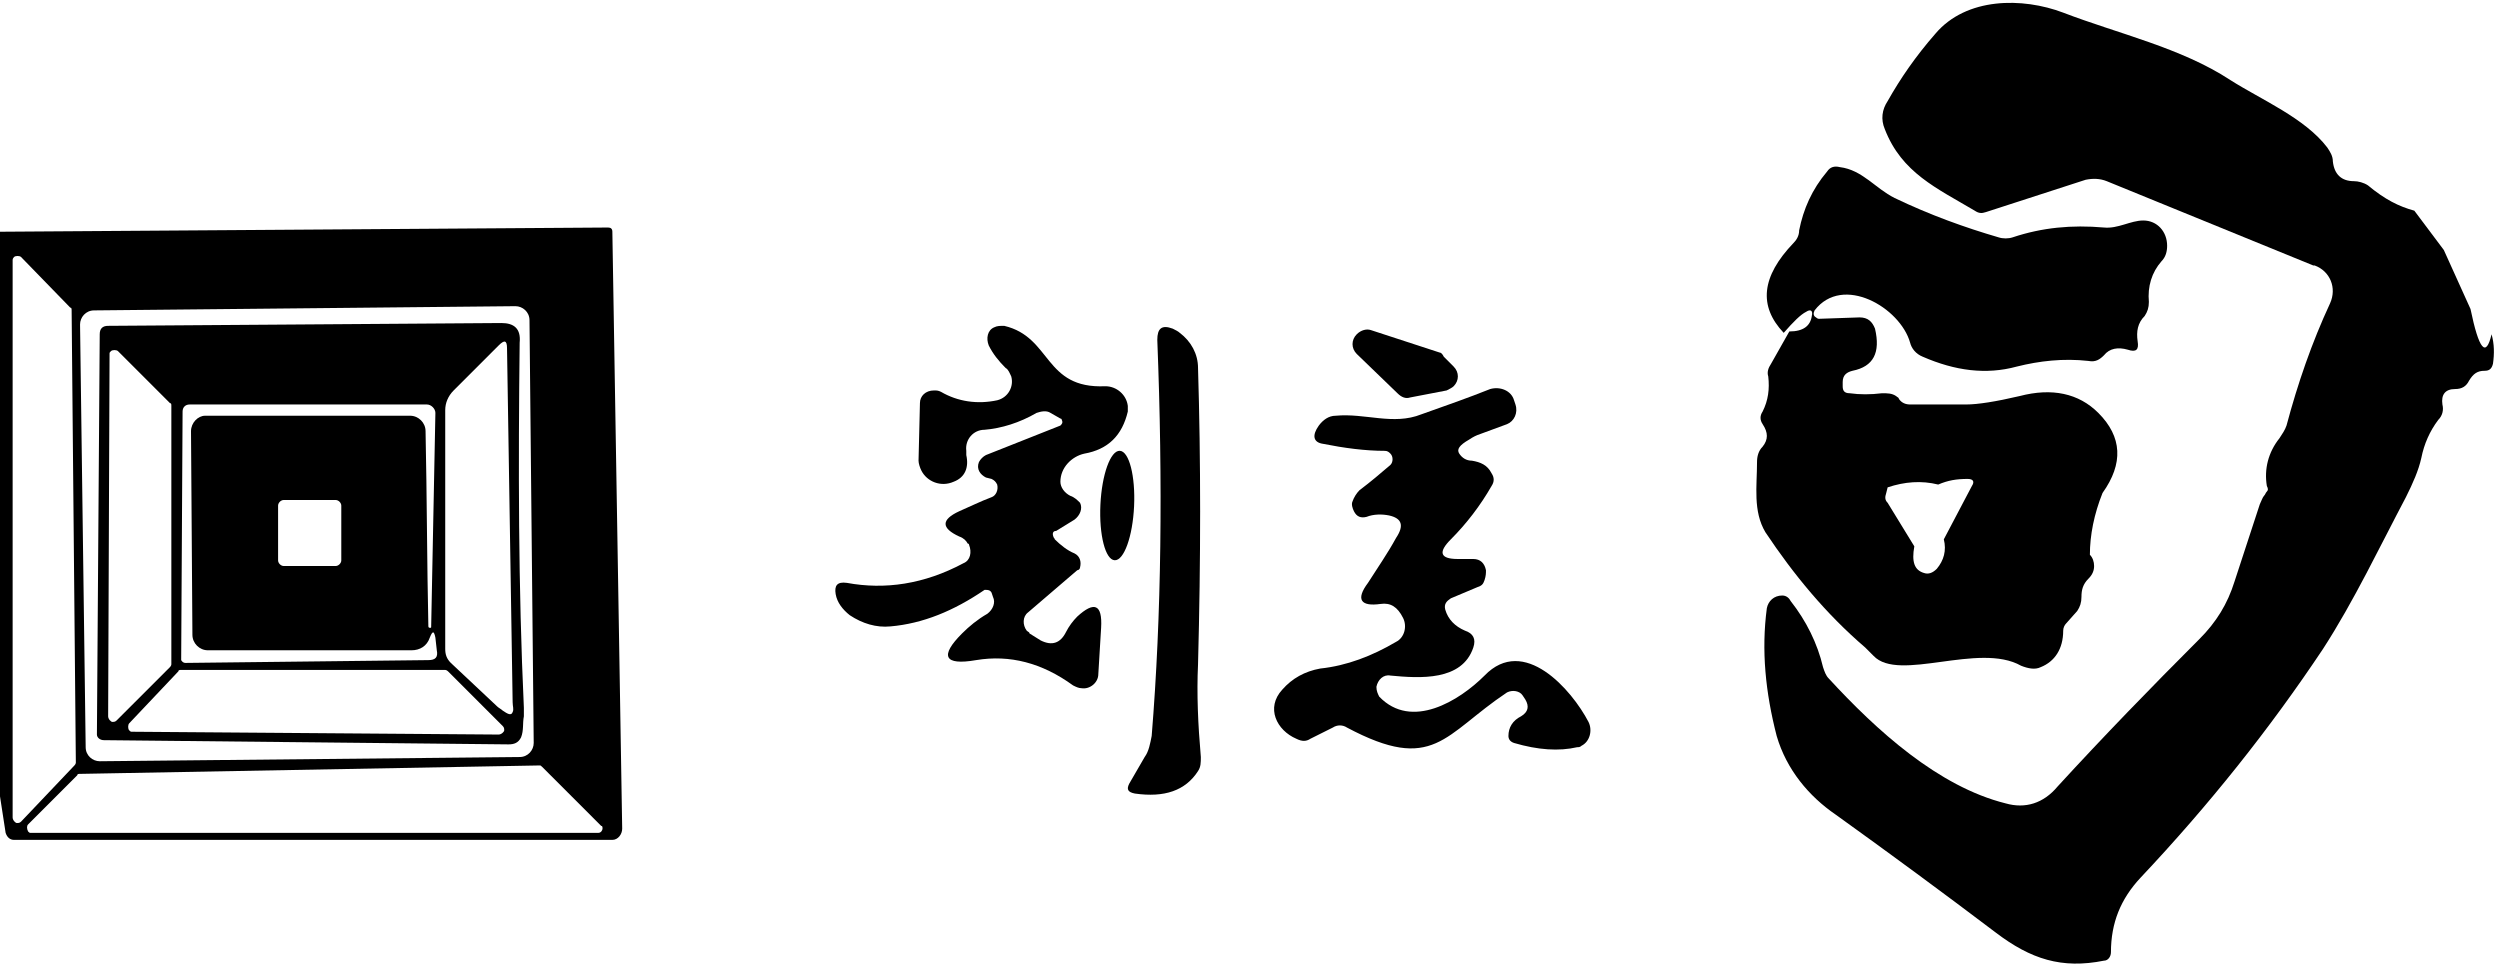
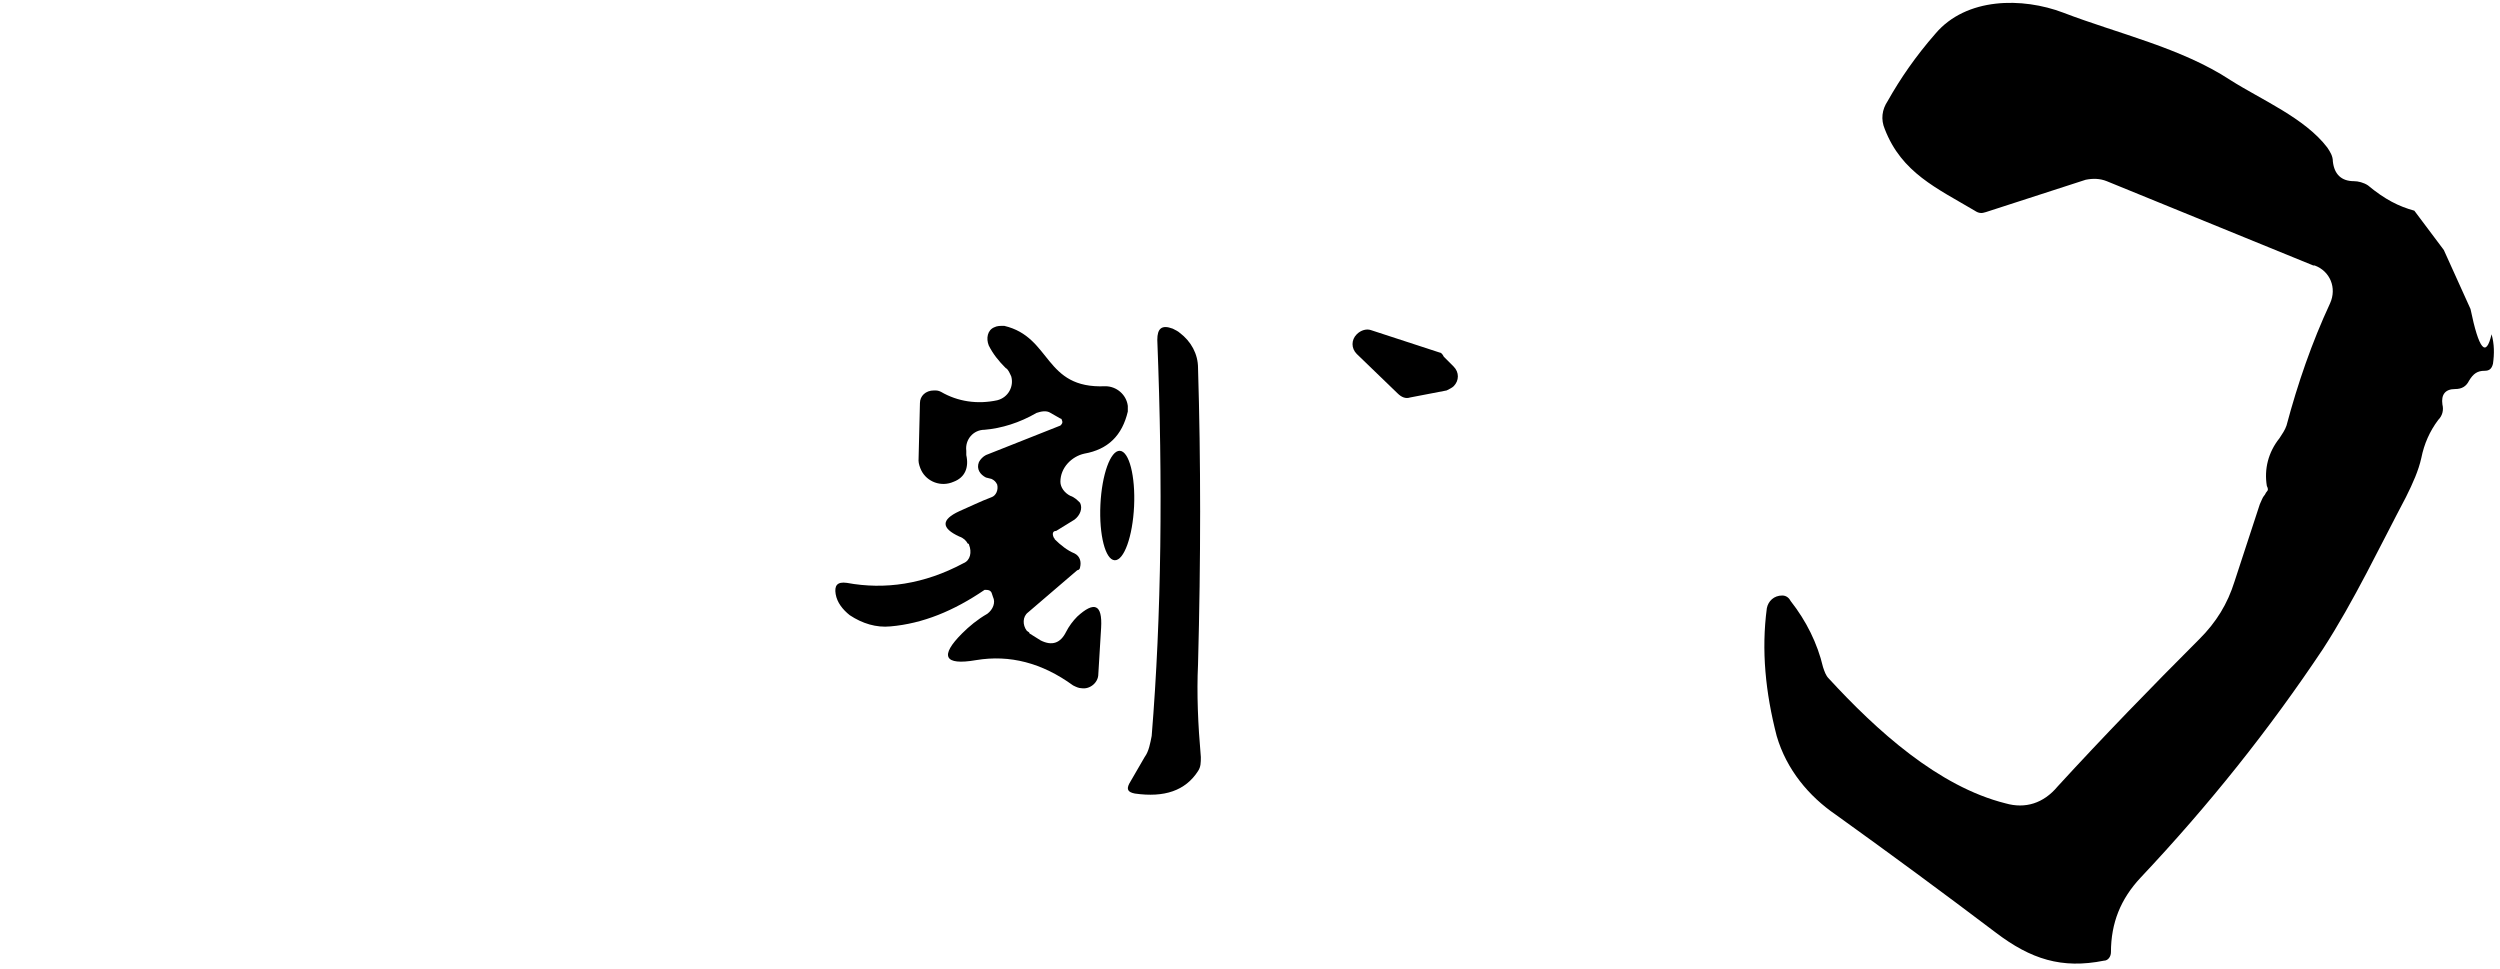
<svg xmlns="http://www.w3.org/2000/svg" version="1.1" id="レイヤー_1" x="0px" y="0px" viewBox="0 0 178 69" style="enable-background:new 0 0 178 69;" xml:space="preserve">
  <path d="M171.9,15l2.1,2.8l1.9,4.2c0.6,2.9,1.1,3.5,1.5,1.8c0.2,0.7,0.2,1.4,0.1,2.1c-0.1,0.4-0.3,0.5-0.6,0.5  c-0.5,0-0.8,0.2-1.1,0.7c-0.2,0.4-0.5,0.6-1,0.6c-0.7,0-1,0.4-0.9,1.1c0.1,0.4,0,0.8-0.3,1.1c-0.6,0.8-1,1.7-1.2,2.7  c-0.2,0.9-0.6,1.8-1.1,2.8c-0.9,1.7-1.8,3.5-2.8,5.4s-2,3.7-3.1,5.4c-3.8,5.7-8.1,11.1-13,16.3c-1.4,1.5-2.1,3.2-2.1,5.3  c0,0.3-0.2,0.6-0.5,0.6c-3,0.6-5.2-0.1-7.7-2c-3.7-2.8-7.5-5.6-11.4-8.4c-1.9-1.3-3.5-3.2-4.2-5.6c-0.8-3.1-1.1-6.1-0.7-9.1  c0.1-0.5,0.5-0.9,1.1-0.9c0.3,0,0.5,0.2,0.6,0.4c1.1,1.4,1.9,3,2.3,4.7c0.1,0.3,0.2,0.6,0.4,0.8c3.4,3.7,7.8,7.7,12.6,8.9  c1.4,0.4,2.7,0,3.7-1.2c3.3-3.6,6.7-7.1,10.1-10.5c1.2-1.2,2-2.5,2.5-4.1c0.6-1.8,1.2-3.7,1.8-5.5c0.1-0.2,0.2-0.5,0.3-0.6  s0.1-0.2,0.2-0.3c0.1-0.1,0.1-0.2,0-0.4c-0.2-1.2,0.1-2.4,0.9-3.4c0.2-0.3,0.4-0.6,0.5-0.9c0.8-3,1.8-5.9,3.1-8.7  c0.5-1.1,0-2.3-1.1-2.7c0,0,0,0-0.1,0l-14.7-6c-0.5-0.2-1-0.2-1.5-0.1l-7.1,2.3c-0.3,0.1-0.5,0.1-0.8-0.1c-2.7-1.6-5.2-2.7-6.4-5.8  c-0.3-0.7-0.2-1.4,0.2-2c0.9-1.6,2-3.2,3.4-4.8c2.2-2.6,6.2-2.6,9.1-1.5c3.9,1.5,8.4,2.5,11.9,4.8c2.2,1.4,5.3,2.7,6.9,4.8  c0.2,0.3,0.4,0.6,0.4,1c0.1,0.9,0.6,1.4,1.5,1.4c0.3,0,0.7,0.1,1,0.3C169.8,14.2,170.8,14.7,171.9,15z" />
-   <path d="M149.7,35.1c-0.6,1.5-0.9,3-0.9,4.4c0.2,0.2,0.3,0.5,0.3,0.8s-0.1,0.6-0.4,0.9c-0.4,0.4-0.5,0.8-0.5,1.3  c0,0.4-0.1,0.7-0.3,1l-0.8,0.9c-0.1,0.1-0.2,0.3-0.2,0.5c0,1.3-0.6,2.2-1.6,2.6c-0.4,0.2-0.9,0.1-1.4-0.1c-3-1.7-8.7,1.2-10.5-0.7  c-0.2-0.2-0.4-0.4-0.6-0.6c-2.8-2.4-5.1-5.2-7.1-8.2c-0.9-1.5-0.6-3.3-0.6-5c0-0.4,0.1-0.8,0.4-1.1c0.4-0.5,0.4-1,0-1.6  c-0.2-0.3-0.2-0.6,0-0.9c0.4-0.8,0.5-1.6,0.4-2.5c-0.1-0.3,0-0.6,0.2-0.9l1.3-2.3c1,0,1.5-0.4,1.6-1.1c0.1-0.4-0.1-0.5-0.4-0.3  c-0.4,0.2-0.9,0.7-1.6,1.5c-1.8-1.9-1.6-4,0.7-6.4c0.2-0.2,0.4-0.5,0.4-0.9c0.3-1.5,0.9-2.9,2-4.2c0.2-0.3,0.5-0.4,0.9-0.3  c1.6,0.2,2.5,1.5,3.9,2.2c2.5,1.2,5,2.1,7.4,2.8c0.3,0.1,0.7,0.1,1,0c2.1-0.7,4.2-0.9,6.5-0.7c1,0.1,1.9-0.5,2.8-0.5  c1,0,1.7,0.8,1.7,1.8c0,0.4-0.1,0.8-0.4,1.1c-0.7,0.8-1,1.8-0.9,2.9c0,0.4-0.1,0.7-0.3,1c-0.5,0.5-0.6,1.1-0.5,1.8  c0.1,0.6-0.1,0.8-0.7,0.6c-0.7-0.2-1.3-0.1-1.7,0.4c-0.3,0.3-0.6,0.5-1.1,0.4c-1.8-0.2-3.5,0-5.1,0.4c-2.2,0.6-4.4,0.3-6.7-0.7  c-0.5-0.2-0.8-0.6-0.9-1c-0.7-2.5-4.8-4.9-6.8-2.3c-0.1,0.2-0.1,0.4,0.1,0.5c0.1,0.1,0.2,0.1,0.2,0.1l2.9-0.1c0.6,0,0.9,0.3,1.1,0.8  c0.4,1.7-0.1,2.7-1.6,3c-0.4,0.1-0.7,0.3-0.7,0.8v0.3c0,0.3,0.1,0.5,0.5,0.5c0.7,0.1,1.5,0.1,2.3,0c0.4,0,0.7,0,1,0.2  c0.1,0.1,0.2,0.1,0.2,0.2c0.2,0.3,0.5,0.4,0.8,0.4c1.3,0,2.7,0,4,0c0.8,0,2.1-0.2,3.8-0.6c2.3-0.6,4.2-0.2,5.6,1.2  C151.1,31.1,151.2,33,149.7,35.1z M138,34.5c-1.2-0.3-2.4-0.2-3.6,0.2l-0.1,0.4c-0.1,0.3-0.1,0.5,0.1,0.7l1.9,3.1  c-0.2,1.1,0,1.7,0.7,1.9c0.3,0.1,0.6,0,0.9-0.3c0.5-0.6,0.7-1.3,0.5-2.1l2-3.8c0.2-0.3,0.1-0.5-0.3-0.5  C139.3,34.1,138.7,34.2,138,34.5z" />
-   <path d="M0,56.7c0-0.1,0-0.2,0-0.3V17.7v-1.2l43.3-0.3c0.2,0,0.3,0.1,0.3,0.3l0,0L44.3,59c0,0.4-0.3,0.8-0.7,0.8l0,0H1  c-0.3,0-0.5-0.2-0.6-0.5L0,56.7z M5.1,22.1c0-0.1,0-0.2-0.1-0.2l-3.5-3.6c-0.1-0.1-0.4-0.1-0.5,0s-0.1,0.2-0.1,0.2v39.7  c0,0.2,0.2,0.4,0.3,0.4s0.2,0,0.3-0.1l3.8-4c0.1-0.1,0.1-0.2,0.1-0.2L5.1,22.1z M37.7,22.8c0-0.6-0.5-1-1-1l-30,0.3  c-0.6,0-1,0.5-1,1l0,0l0.4,30.1c0,0.6,0.5,1,1,1L37,53.9c0.6,0,1-0.5,1-1l0,0L37.7,22.8z M5.7,55.1c-0.1,0-0.2,0-0.2,0.1L2,58.7  c-0.1,0.1-0.1,0.3,0,0.5c0.1,0.1,0.1,0.1,0.2,0.1h40.4c0.2,0,0.3-0.2,0.3-0.3s0-0.2-0.1-0.2l-4.2-4.2c-0.1-0.1-0.1-0.1-0.2-0.1  L5.7,55.1z" />
-   <path d="M37,24.4c0.1-1-0.4-1.4-1.3-1.4l-28,0.2c-0.4,0-0.6,0.2-0.6,0.6L6.9,52.3c0,0.2,0.2,0.4,0.5,0.4L36.2,53  c0.4,0,0.7-0.1,0.9-0.5c0.2-0.5,0.1-1,0.2-1.5c0-0.2,0-0.5,0-0.6C36.9,41.8,36.9,33.1,37,24.4z M13,29.3c0-0.3,0.2-0.5,0.5-0.5h16.9  c0.3,0,0.6,0.3,0.6,0.6c-0.1,5.2-0.2,10.3-0.3,15.2c0,0.1,0,0.1-0.1,0.1c0,0-0.1,0-0.1-0.1c-0.1-4.5-0.1-9.2-0.2-13.9  c0-0.6-0.5-1.1-1.1-1.1H14.6c-0.5,0-1,0.5-1,1.1l0.1,14.5c0,0.6,0.5,1.1,1.1,1.1c4.7,0,9.6,0,14.5,0c0.6,0,1.1-0.3,1.3-0.9  c0.2-0.5,0.3-0.5,0.4,0l0.1,0.9c0.1,0.5-0.1,0.7-0.6,0.7l-17.3,0.2c-0.2,0-0.3-0.2-0.3-0.2L13,29.3z M24.3,36v3.9  c0,0.2-0.2,0.4-0.4,0.4h-3.7c-0.2,0-0.4-0.2-0.4-0.4V36c0-0.2,0.2-0.4,0.4-0.4h3.7C24.1,35.6,24.3,35.8,24.3,36z M8,51.4  c-0.1,0-0.3-0.2-0.3-0.4l0.1-25.8c0-0.1,0-0.1,0.1-0.2c0.1-0.1,0.4-0.1,0.5,0l3.7,3.7c0.1,0,0.1,0.1,0.1,0.2v18.4c0,0,0,0.1-0.1,0.2  l-3.8,3.8C8.2,51.4,8.1,51.4,8,51.4z M35.5,52.3L9.4,52.1c-0.1,0-0.1,0-0.2-0.1c-0.1-0.1-0.1-0.4,0-0.5l3.5-3.7  c0-0.1,0.1-0.1,0.2-0.1h18.8c0,0,0.1,0,0.2,0.1l3.9,3.9c0.1,0.1,0.1,0.2,0.1,0.3S35.7,52.3,35.5,52.3z M36.5,50.7  c-0.1,0.3-0.4,0.1-0.7-0.1c-0.1-0.1-0.3-0.2-0.4-0.3l-3.3-3.1c-0.3-0.3-0.4-0.6-0.4-1v-17c0-0.5,0.2-1,0.6-1.4l3.2-3.2  c0.4-0.4,0.6-0.4,0.6,0.2L36.5,50c0,0,0,0,0,0c0,0,0,0,0,0C36.5,50.3,36.6,50.5,36.5,50.7z" />
  <path d="M75.1,38.4c0.4,0.4,0.9,0.8,1.4,1c0.4,0.2,0.5,0.6,0.4,1c0,0.1-0.1,0.2-0.2,0.2l-3.5,3c-0.4,0.3-0.4,0.9-0.1,1.3  c0.1,0.1,0.2,0.1,0.2,0.2l0.8,0.5c0.8,0.4,1.4,0.2,1.8-0.6c0.2-0.4,0.5-0.8,0.8-1.1c1.2-1.1,1.8-0.9,1.7,0.8L78.2,48  c0,0.6-0.6,1.1-1.2,1c-0.2,0-0.4-0.1-0.6-0.2c-2.2-1.6-4.5-2.2-6.9-1.8c-2.3,0.4-2.6-0.3-1-1.9c0.5-0.5,1.1-1,1.8-1.4  c0.4-0.3,0.6-0.8,0.4-1.2l-0.1-0.3C70.5,42,70.3,42,70.2,42c0,0,0,0-0.1,0c-2.2,1.5-4.4,2.4-6.7,2.6c-1,0.1-2-0.2-2.9-0.8  c-0.5-0.4-0.9-0.9-1-1.5s0.1-0.9,0.8-0.8c2.7,0.5,5.5,0.1,8.3-1.4c0.5-0.2,0.6-0.8,0.4-1.3c0,0,0-0.1-0.1-0.1  c-0.1-0.2-0.3-0.4-0.6-0.5c-1.3-0.6-1.3-1.2,0-1.8c0.7-0.3,1.5-0.7,2.3-1c0.3-0.1,0.5-0.5,0.4-0.9c-0.1-0.2-0.2-0.3-0.4-0.4L70.2,34  c-0.4-0.2-0.7-0.6-0.5-1.1c0.1-0.2,0.3-0.4,0.5-0.5l5.3-2.1c0.1-0.1,0.2-0.2,0.1-0.4c0-0.1-0.1-0.1-0.1-0.1l-0.7-0.4  c-0.3-0.2-0.7-0.1-1,0c-1.2,0.7-2.5,1.1-3.7,1.2c-0.8,0-1.4,0.7-1.3,1.5c0,0.1,0,0.2,0,0.3c0.2,0.9-0.1,1.6-0.9,1.9  c-0.9,0.4-1.9,0-2.3-0.8c-0.1-0.2-0.2-0.5-0.2-0.7l0.1-4.1c0-0.5,0.4-0.9,1-0.9c0.2,0,0.3,0,0.5,0.1c1.2,0.7,2.6,0.9,4,0.6  c0.8-0.2,1.2-1,1-1.7c-0.1-0.2-0.2-0.5-0.4-0.6c-0.5-0.5-0.9-1-1.2-1.6c-0.2-0.5-0.1-1.1,0.4-1.3c0.2-0.1,0.4-0.1,0.7-0.1  c3.4,0.8,2.8,4.5,7.2,4.3c0.8,0,1.5,0.6,1.6,1.4c0,0.1,0,0.3,0,0.4c-0.4,1.7-1.4,2.7-3.1,3c-0.9,0.2-1.7,1-1.7,2  c0,0.4,0.3,0.8,0.7,1c0.3,0.1,0.5,0.3,0.7,0.5c0.2,0.4,0,0.9-0.4,1.2l-1.3,0.8C74.9,37.8,74.9,38.1,75.1,38.4  C75,38.3,75.1,38.3,75.1,38.4z" />
  <path d="M82,52.4c0.7-8.6,0.8-18,0.4-28.2c0-0.8,0.3-1.1,1.1-0.8c0.2,0.1,0.4,0.2,0.5,0.3c0.8,0.6,1.3,1.5,1.3,2.5  c0.2,6.6,0.2,13.6,0,21.1c-0.1,2.1,0,4.3,0.2,6.6c0,0.4,0,0.7-0.2,1c-0.9,1.4-2.4,1.9-4.5,1.6c-0.5-0.1-0.6-0.3-0.4-0.7l1.1-1.9  C81.8,53.5,81.9,52.9,82,52.4z" />
  <path d="M102.8,25.4l0.7,0.7c0.4,0.4,0.4,1,0,1.4c-0.1,0.1-0.3,0.2-0.5,0.3l-2.6,0.5c-0.3,0.1-0.6,0-0.9-0.3l-2.9-2.8  c-0.4-0.4-0.4-1,0-1.4c0.3-0.3,0.7-0.4,1-0.3l4.9,1.6C102.6,25.1,102.7,25.2,102.8,25.4z" />
-   <path d="M98.9,36.7c-0.5-0.1-1.1-0.1-1.6,0.1c-0.4,0.1-0.7,0-0.9-0.4c-0.1-0.2-0.2-0.5-0.1-0.7c0.1-0.3,0.3-0.6,0.5-0.8  c0.8-0.6,1.5-1.2,2.2-1.8c0.2-0.2,0.2-0.6,0-0.8c-0.1-0.1-0.2-0.2-0.4-0.2c-1.4,0-2.9-0.2-4.4-0.5c-0.7-0.1-0.8-0.6-0.3-1.3  c0.3-0.4,0.7-0.7,1.2-0.7c2.1-0.2,4.1,0.7,6.1-0.1c1.7-0.6,3.4-1.2,4.9-1.8c0.7-0.2,1.5,0.1,1.7,0.8l0.1,0.3  c0.2,0.6-0.1,1.2-0.6,1.4l-1.9,0.7c-0.3,0.1-0.5,0.2-0.8,0.4c-0.7,0.4-0.9,0.7-0.7,1c0.2,0.3,0.5,0.5,0.9,0.5  c0.6,0.1,1.1,0.3,1.4,0.9c0.2,0.3,0.2,0.6,0,0.9c-0.8,1.4-1.8,2.7-2.9,3.8c-0.9,0.9-0.8,1.4,0.5,1.4h1.1c0.5,0,0.8,0.3,0.9,0.8  c0,0.2,0,0.4-0.1,0.7s-0.2,0.4-0.5,0.5l-1.9,0.8c-0.3,0.2-0.5,0.4-0.4,0.8c0.2,0.7,0.7,1.2,1.4,1.5c0.6,0.2,0.8,0.6,0.6,1.2  c-0.8,2.4-3.8,2.2-5.9,2c-0.5-0.1-0.9,0.3-1,0.8c0,0.3,0.1,0.5,0.2,0.7c2.3,2.4,5.7,0.3,7.5-1.5c2.8-2.9,6.2,1,7.4,3.3  c0.3,0.6,0.1,1.4-0.5,1.7c-0.1,0.1-0.2,0.1-0.3,0.1c-1.3,0.3-2.8,0.2-4.5-0.3c-0.3-0.1-0.4-0.3-0.4-0.5c0-0.6,0.3-1.1,0.9-1.4  c0.5-0.3,0.6-0.7,0.3-1.2l-0.2-0.3c-0.2-0.3-0.7-0.4-1.1-0.2c-4.5,3-5.2,5.8-11.4,2.5c-0.3-0.2-0.7-0.2-1,0l-1.6,0.8  c-0.3,0.2-0.6,0.2-1,0c-1.4-0.6-2.2-2.2-1-3.5c0.7-0.8,1.6-1.3,2.7-1.5c1.9-0.2,3.7-0.9,5.4-1.9c0.6-0.3,0.8-1.1,0.5-1.7  c-0.4-0.8-0.9-1.1-1.6-1c-1.4,0.2-1.8-0.3-0.9-1.5c0.7-1.1,1.4-2.1,2-3.2C100,37.4,99.8,36.9,98.9,36.7z" />
  <ellipse transform="matrix(4.710592e-02 -0.999 0.999 4.710592e-02 39.839 113.718)" cx="79.5" cy="36" rx="3.9" ry="1.2" />
</svg>